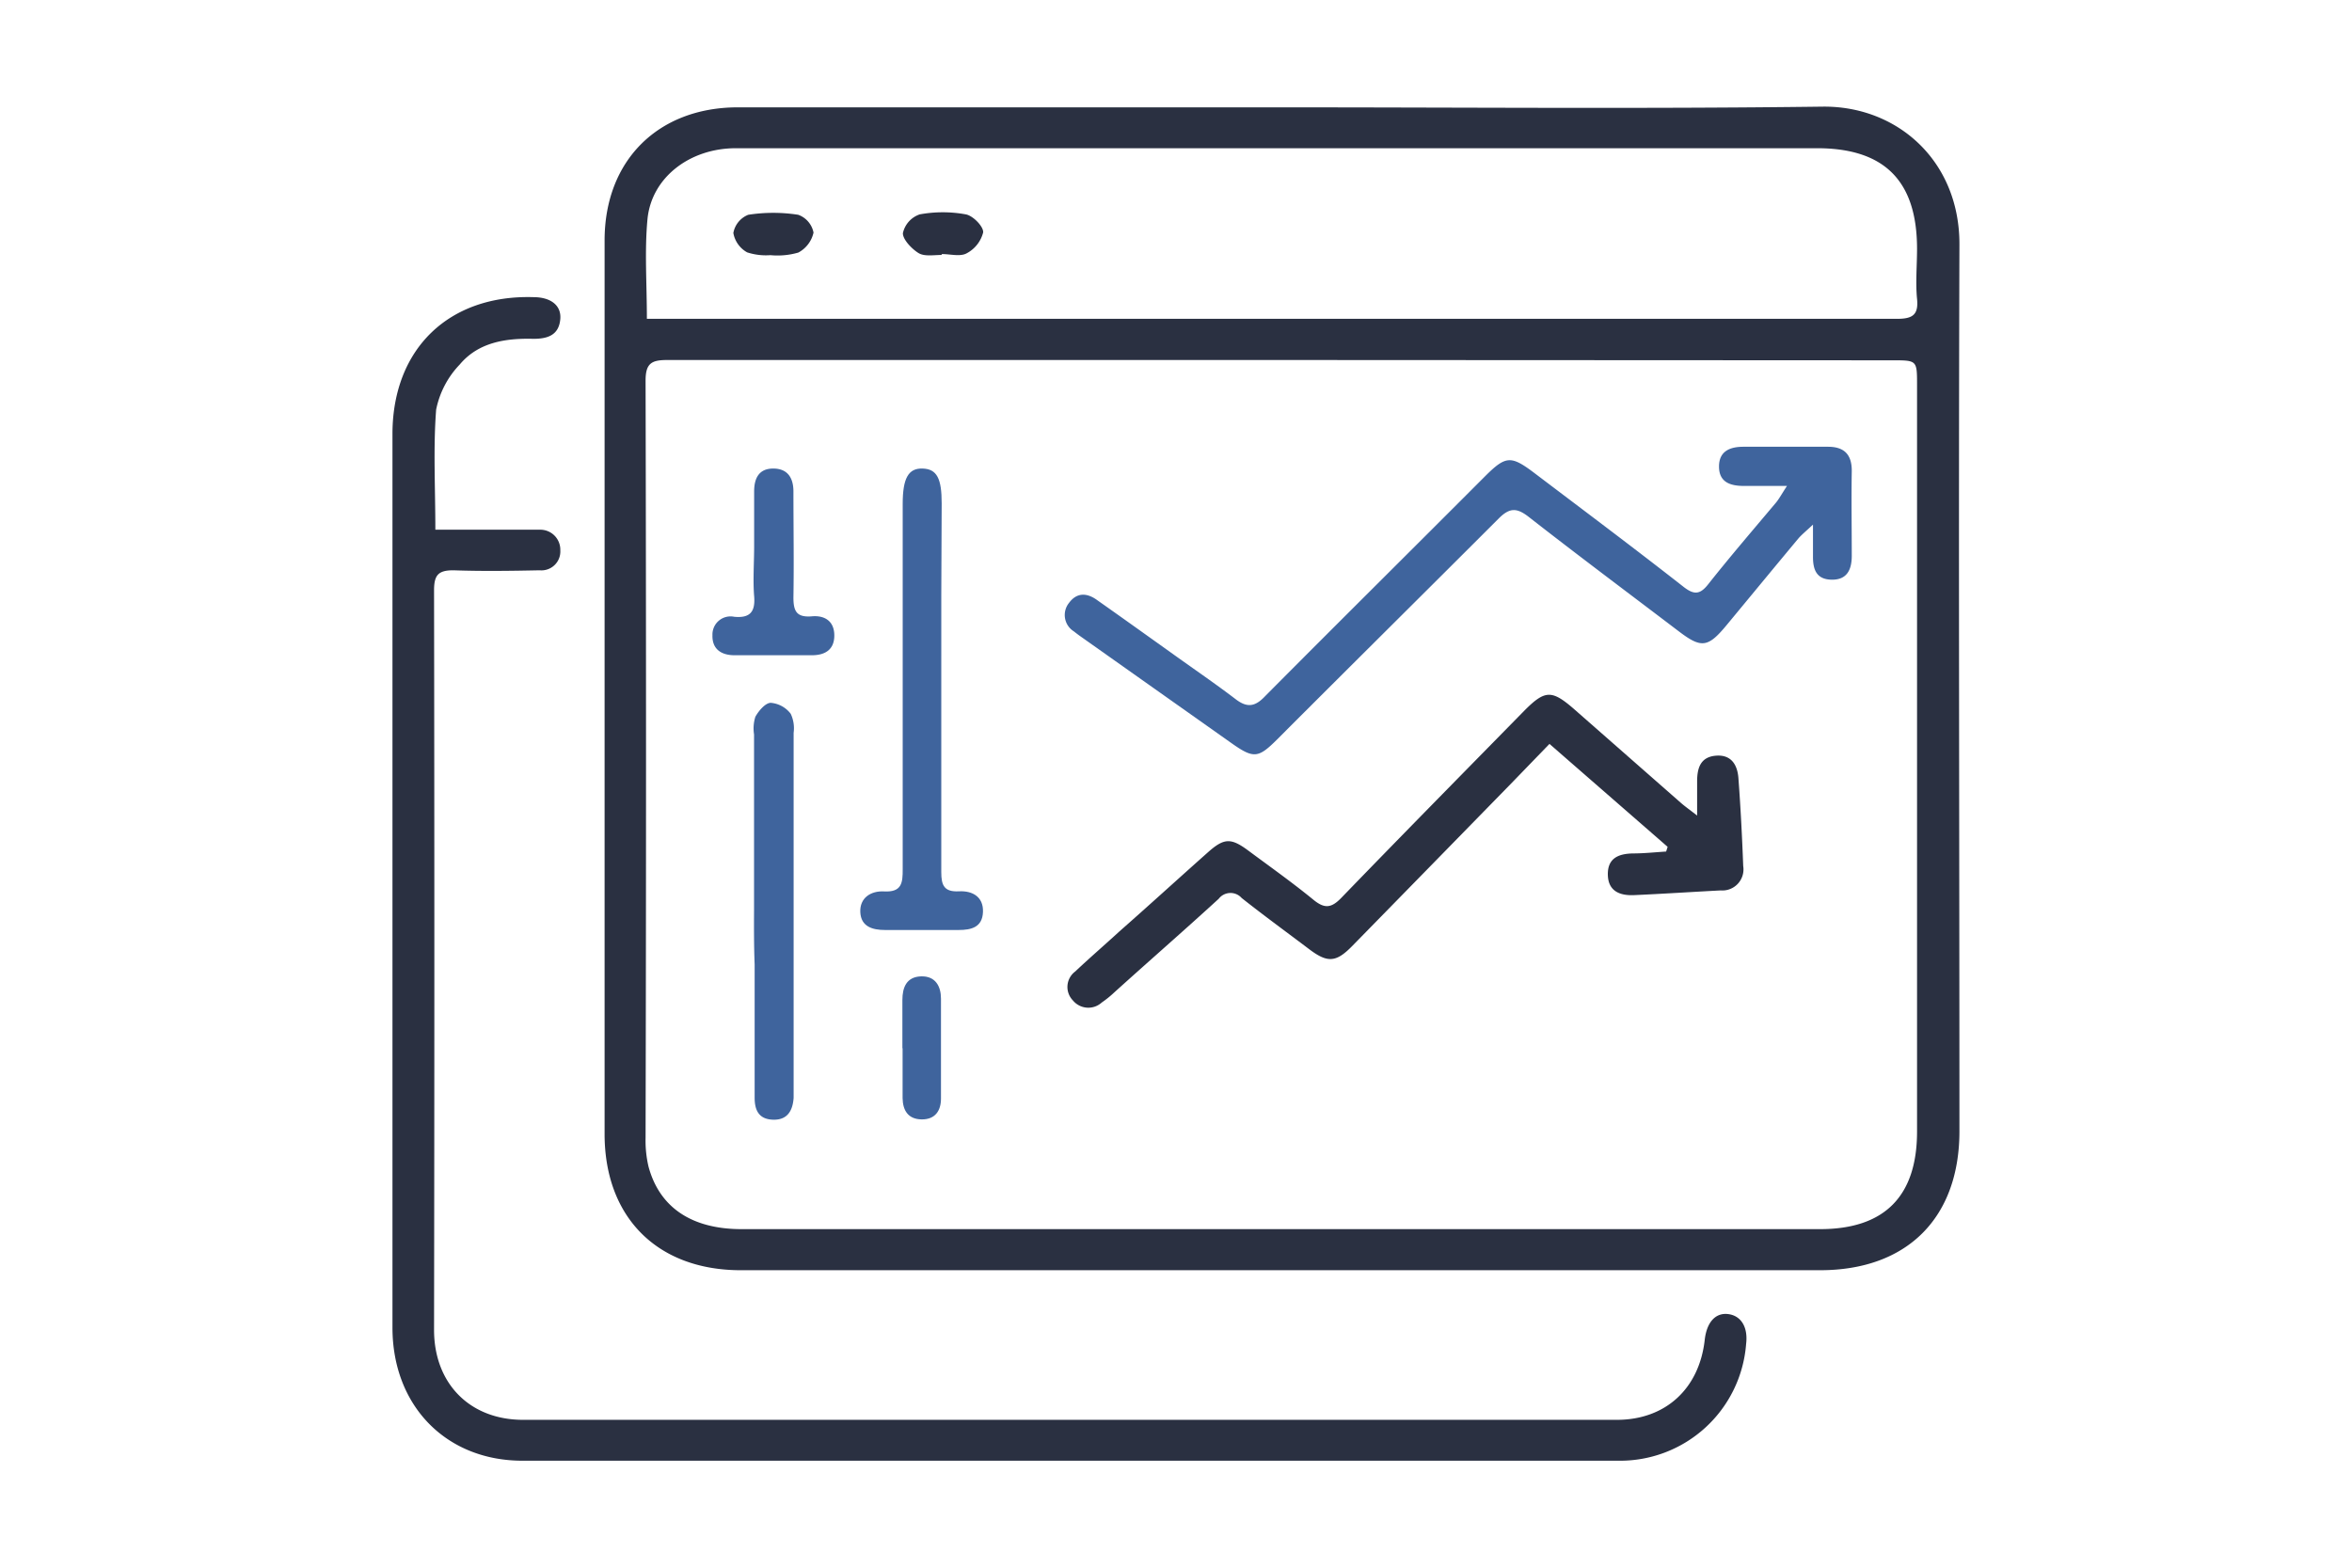
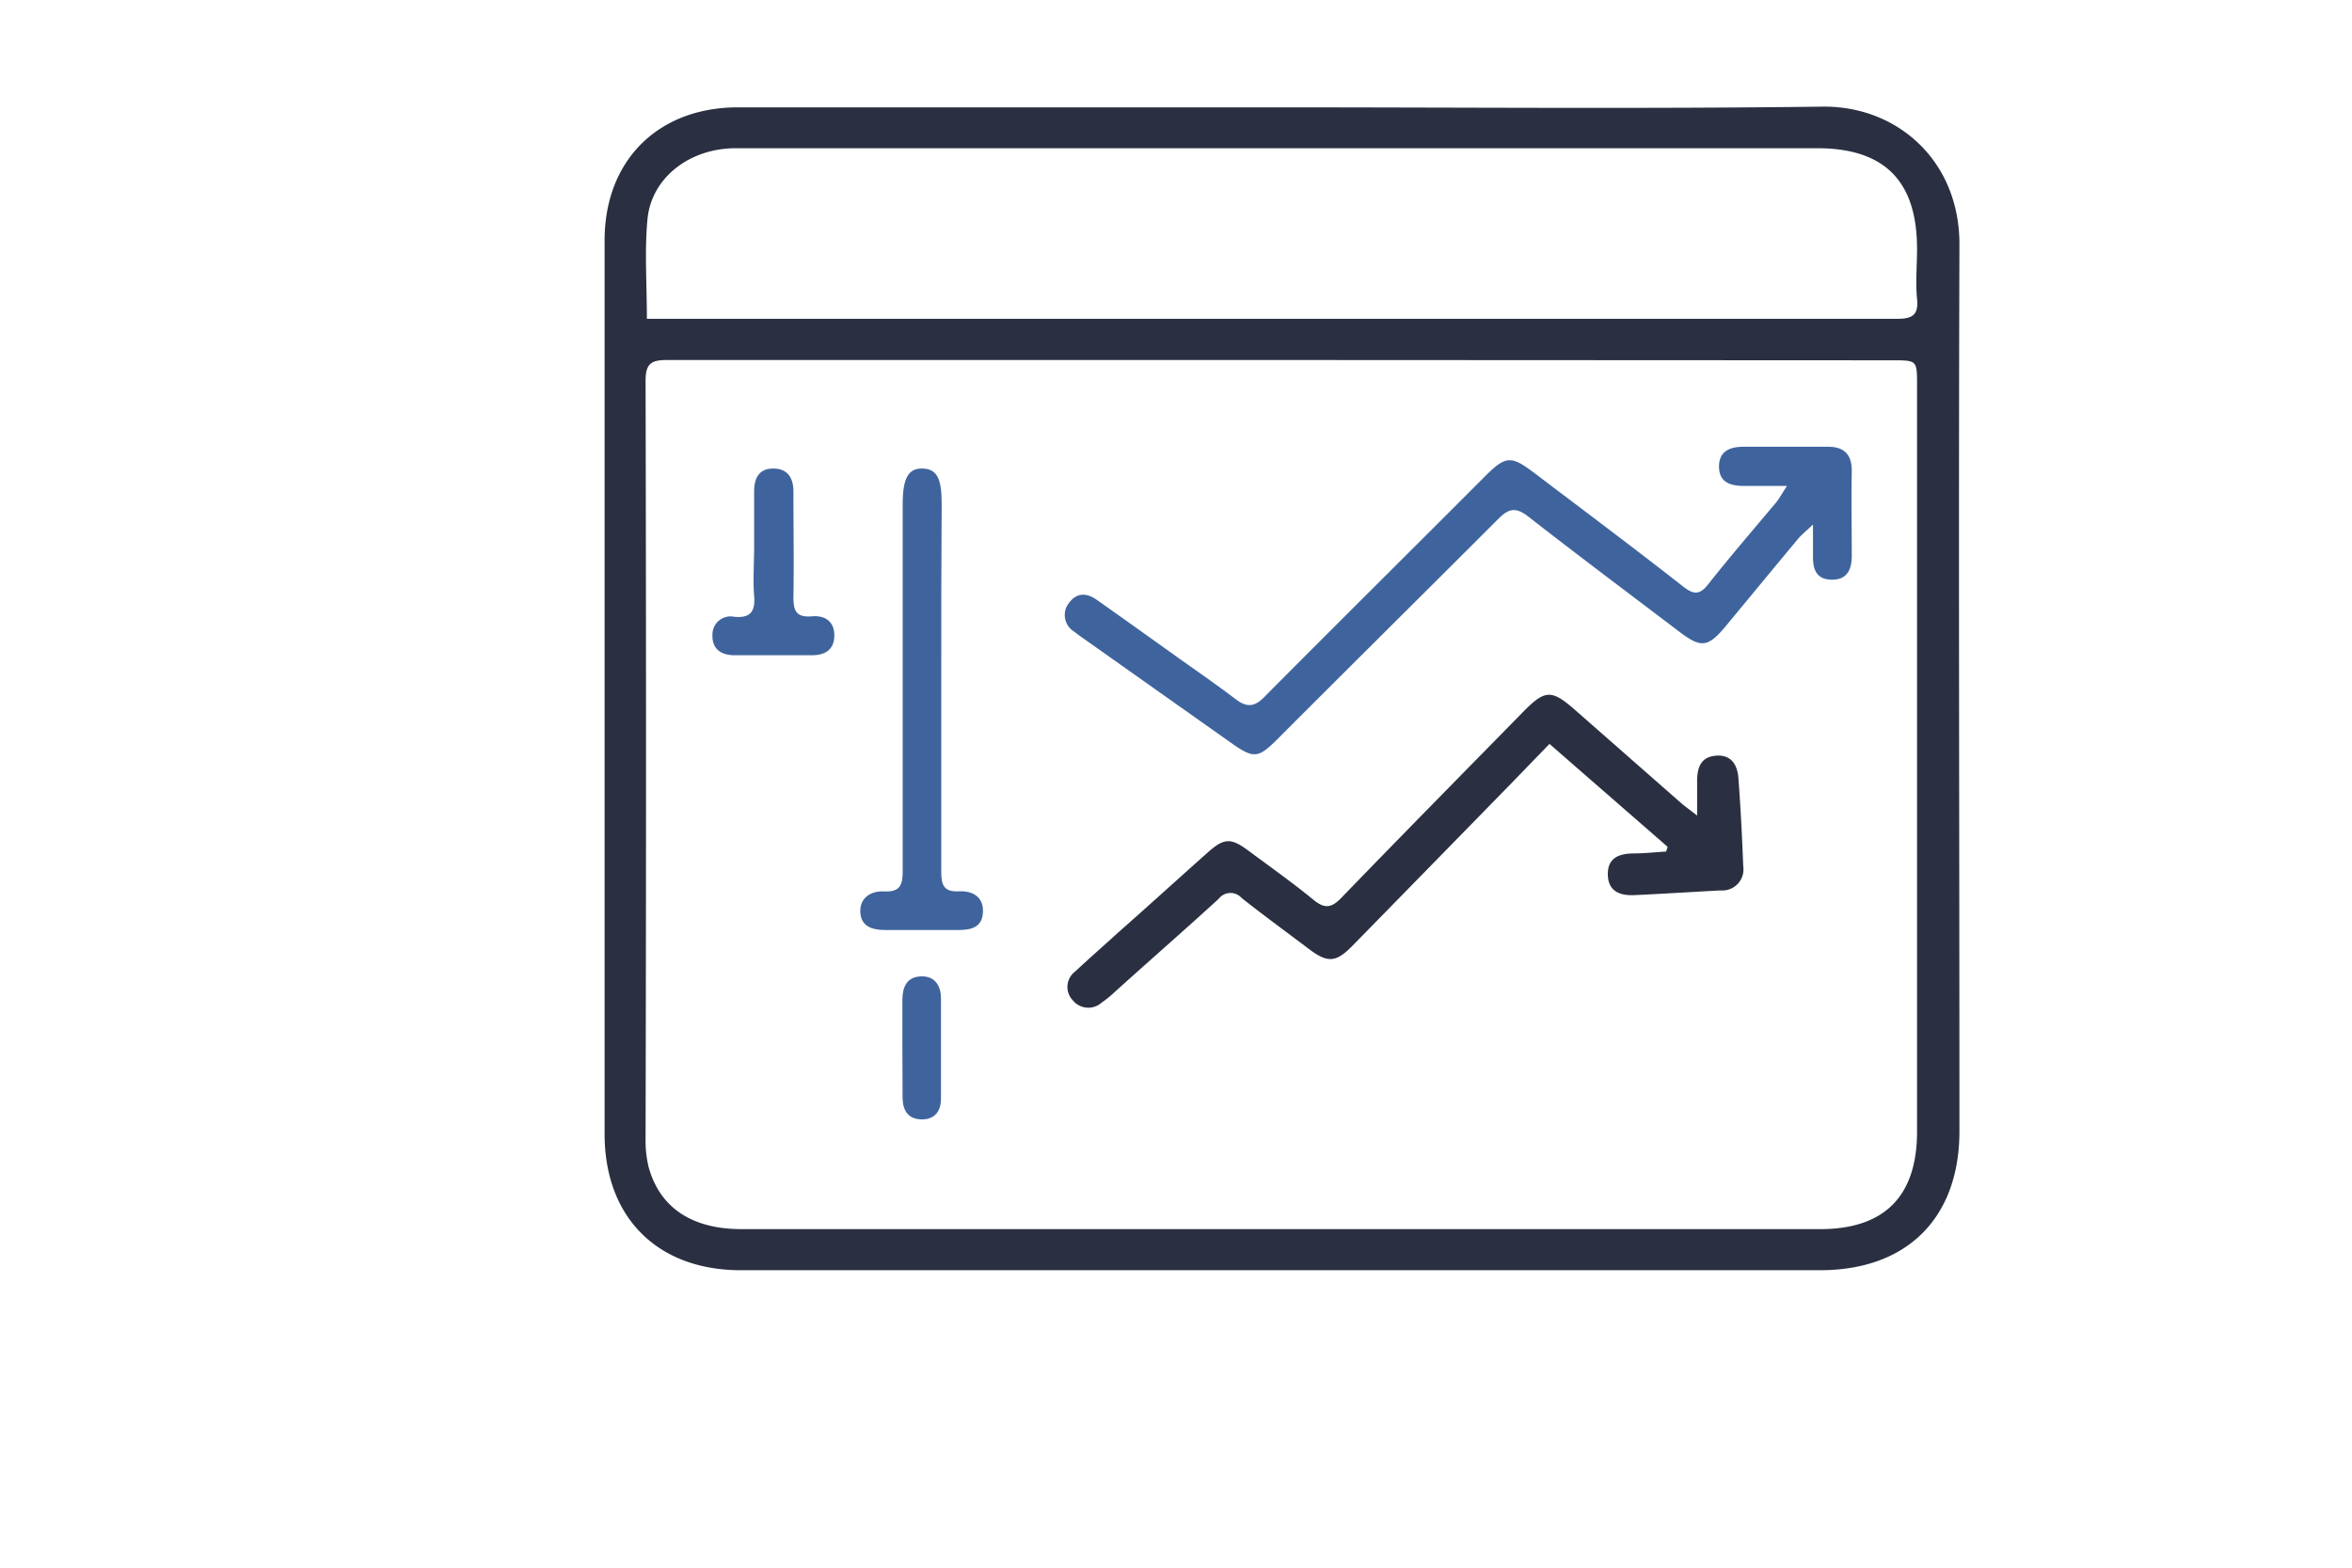
<svg xmlns="http://www.w3.org/2000/svg" id="Layer_1" data-name="Layer 1" viewBox="0 0 235.28 156.85">
  <defs>
    <style>.cls-1{fill:#2a3041;}.cls-2{fill:#3f649d;}</style>
  </defs>
  <path class="cls-1" d="M128.3,10.74c18,0,36,.16,54-.07,7.47-.1,13.74,5.41,13.71,13.81-.1,29.56,0,59.13,0,88.7,0,8.66-5.22,13.9-13.91,13.91h-108c-8.32,0-13.61-5.27-13.62-13.61q0-36.89,0-73.77c0-5.22,0-10.43,0-15.65,0-8,5.35-13.31,13.31-13.32Zm0,25.28q-30.78,0-61.56,0c-1.58,0-2.16.34-2.16,2.07q.09,37.89,0,75.77a11.31,11.31,0,0,0,.29,2.85c1.1,4.11,4.33,6.27,9.31,6.27H182.06c6.45,0,9.71-3.28,9.71-9.77q0-37.35,0-74.69c0-2.46,0-2.47-2.45-2.47ZM64.71,31.9h87.8c12.42,0,24.84,0,37.26,0,1.57,0,2.16-.41,2-2s0-3.36,0-5c0-6.79-3.25-10.07-10-10.07H106.72q-16.56,0-33.11,0c-4.62,0-8.44,2.94-8.84,7.1C64.47,25.12,64.71,28.37,64.71,31.9Z" />
-   <path class="cls-1" d="M43.55,53h8.64c.6,0,1.2,0,1.8,0a2,2,0,0,1,2.06,2.06,1.89,1.89,0,0,1-2.06,2c-2.88.06-5.76.1-8.64,0-1.5,0-1.93.47-1.93,2q.06,37,0,74c0,5.35,3.56,9,8.91,9q54.71,0,109.41,0c4.89,0,8.25-3.14,8.79-8,.2-1.77,1.08-2.74,2.35-2.58s2,1.28,1.79,3a12.65,12.65,0,0,1-12.81,11.67q-54.81,0-109.6,0c-7.64,0-13-5.5-13-13.32,0-11.88,0-23.76,0-35.63q0-19.53,0-39c0-5,0-9.95,0-14.92.07-8.42,5.67-13.79,14.08-13.55,1.78,0,2.81.84,2.71,2.17-.13,1.65-1.29,2-2.68,2-2.79-.07-5.51.34-7.38,2.57a9.1,9.1,0,0,0-2.36,4.51C43.33,44.83,43.55,48.79,43.55,53Z" />
  <path class="cls-2" d="M178.76,48.62h-4.3c-1.33,0-2.49-.34-2.5-1.92s1.12-2,2.45-2c2.82,0,5.64,0,8.46,0,1.62,0,2.39.79,2.37,2.45-.05,2.82,0,5.64,0,8.46,0,1.38-.47,2.41-2,2.39s-1.89-1-1.88-2.33c0-.88,0-1.76,0-3.18-.73.68-1.12,1-1.43,1.35-2.42,2.9-4.82,5.82-7.23,8.73-1.85,2.23-2.51,2.31-4.76.6-5-3.8-10.06-7.58-15-11.44-1.15-.89-1.87-1-3,.13C142.54,59.26,135.13,66.6,127.74,74c-1.89,1.88-2.34,1.92-4.6.32l-15-10.61q-.37-.26-.72-.54a1.93,1.93,0,0,1-.48-2.85c.81-1.09,1.84-1,2.85-.25,2.6,1.83,5.18,3.68,7.77,5.53,2,1.43,4,2.8,6,4.32,1.2.94,2,.79,3-.27,7.31-7.36,14.69-14.67,22-22,2.09-2.08,2.59-2.1,5-.27,5,3.79,10,7.53,14.87,11.35,1.06.82,1.65.75,2.47-.3,2.16-2.73,4.43-5.37,6.64-8C177.93,50,178.18,49.5,178.76,48.62Z" />
  <path class="cls-1" d="M155,74.43l-3.87,4q-7.92,8.11-15.85,16.21c-1.63,1.67-2.48,1.72-4.33.32-2.25-1.7-4.53-3.36-6.74-5.11a1.49,1.49,0,0,0-2.3.08c-3.45,3.16-7,6.25-10.45,9.37a10.2,10.2,0,0,1-1.24,1,2,2,0,0,1-2.9-.21,1.93,1.93,0,0,1,.24-2.89c1.44-1.36,2.94-2.65,4.41-4,3-2.64,5.9-5.29,8.86-7.92,1.63-1.45,2.31-1.47,4.09-.14,2.17,1.61,4.37,3.17,6.46,4.88,1.12.92,1.8.85,2.81-.2,6.08-6.29,12.23-12.53,18.36-18.78,2-2,2.69-2,4.81-.18l10.82,9.5c.43.37.9.7,1.59,1.24V78.19c0-1.32.32-2.45,1.87-2.58s2.16.92,2.26,2.24c.22,2.93.37,5.87.48,8.8a2.11,2.11,0,0,1-2.25,2.44c-2.88.15-5.75.34-8.63.47-1.4.07-2.61-.35-2.66-2s1-2.14,2.5-2.17c1.11,0,2.22-.12,3.33-.19l.15-.47Z" />
  <path class="cls-2" d="M94.16,68.54c0,6.24,0,12.48,0,18.72,0,1.32.28,2,1.78,1.92,1.34-.07,2.45.55,2.39,2.07s-1.15,1.8-2.43,1.8c-2.46,0-4.92,0-7.37,0-1.26,0-2.4-.34-2.47-1.78s1.06-2.15,2.37-2.08c1.78.1,1.88-.86,1.87-2.22,0-12.18,0-24.36,0-36.54,0-2.59.57-3.6,2-3.55s1.9,1,1.9,3.48C94.16,56.42,94.15,62.48,94.16,68.54Z" />
-   <path class="cls-2" d="M75.43,91.12V73.48a3.9,3.9,0,0,1,.13-1.76c.33-.6,1-1.39,1.54-1.4a2.8,2.8,0,0,1,2,1.1,3.39,3.39,0,0,1,.29,1.9q0,17.81,0,35.62c0,.3,0,.6,0,.9-.09,1.29-.62,2.24-2.07,2.19s-1.83-1-1.83-2.2q0-6.66,0-13.32C75.42,94.72,75.42,92.92,75.43,91.12Z" />
  <path class="cls-2" d="M75.44,54.57c0-1.8,0-3.6,0-5.4,0-1.29.46-2.3,1.93-2.29s2,1,2,2.29c0,3.54.06,7.08,0,10.61,0,1.35.3,2,1.8,1.89,1.32-.13,2.28.47,2.29,1.89s-.9,2-2.24,2c-2.58,0-5.16,0-7.74,0-1.37,0-2.25-.65-2.21-2a1.81,1.81,0,0,1,2.17-1.85c1.62.16,2.13-.53,2-2.07s0-3.35,0-5Z" />
-   <path class="cls-2" d="M90.27,104.89c0-1.61,0-3.22,0-4.84,0-1.25.41-2.31,1.86-2.36s2,1,2,2.23c0,3.35,0,6.69,0,10,0,1.21-.58,2.1-1.94,2.08s-1.88-.91-1.9-2.13c0-1.67,0-3.34,0-5Z" />
-   <path class="cls-1" d="M77.07,25.53a6.1,6.1,0,0,1-2.33-.28,2.77,2.77,0,0,1-1.38-1.94,2.42,2.42,0,0,1,1.49-1.82,16.24,16.24,0,0,1,5,0,2.38,2.38,0,0,1,1.53,1.78,3,3,0,0,1-1.52,2A7.45,7.45,0,0,1,77.07,25.53Z" />
-   <path class="cls-1" d="M94.18,25.51c-.77,0-1.69.17-2.28-.18s-1.59-1.32-1.58-2A2.57,2.57,0,0,1,92,21.45a12.81,12.81,0,0,1,4.62,0c.71.13,1.77,1.21,1.73,1.8a3.28,3.28,0,0,1-1.66,2.1c-.64.35-1.63.07-2.47.07Z" />
+   <path class="cls-2" d="M90.27,104.89c0-1.61,0-3.22,0-4.84,0-1.25.41-2.31,1.86-2.36s2,1,2,2.23c0,3.35,0,6.69,0,10,0,1.21-.58,2.1-1.94,2.08s-1.88-.91-1.9-2.13Z" />
</svg>